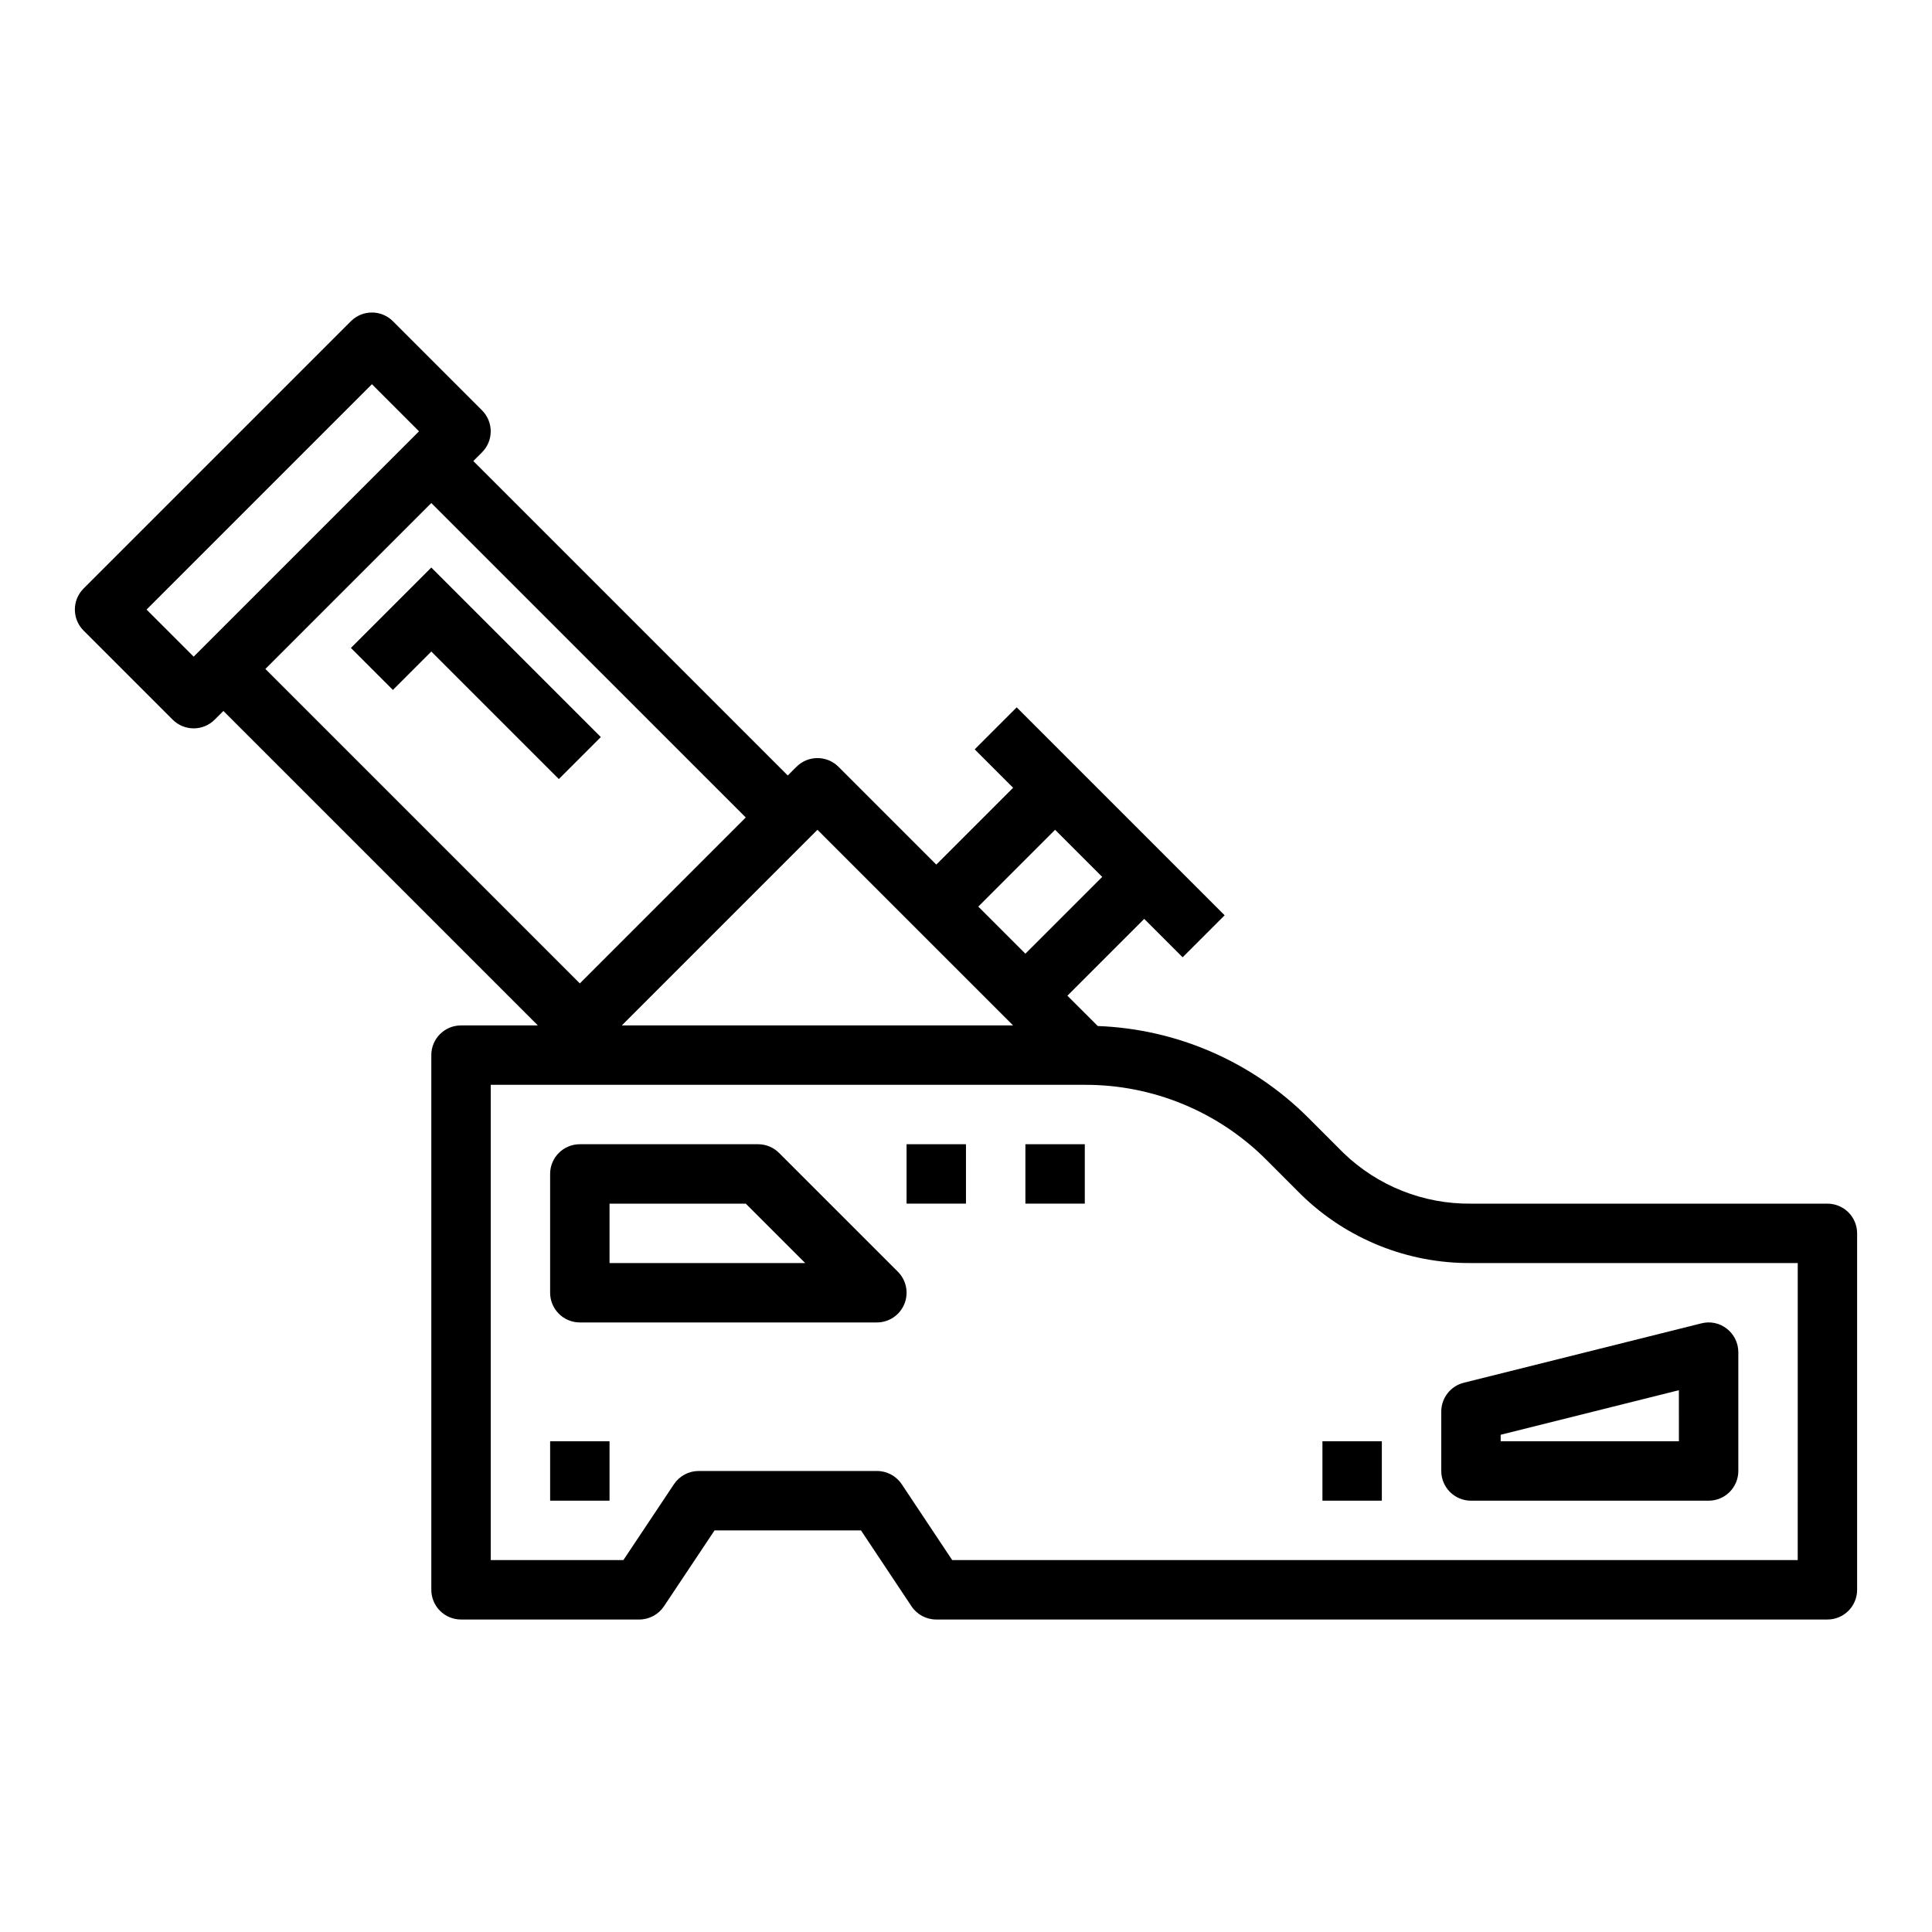
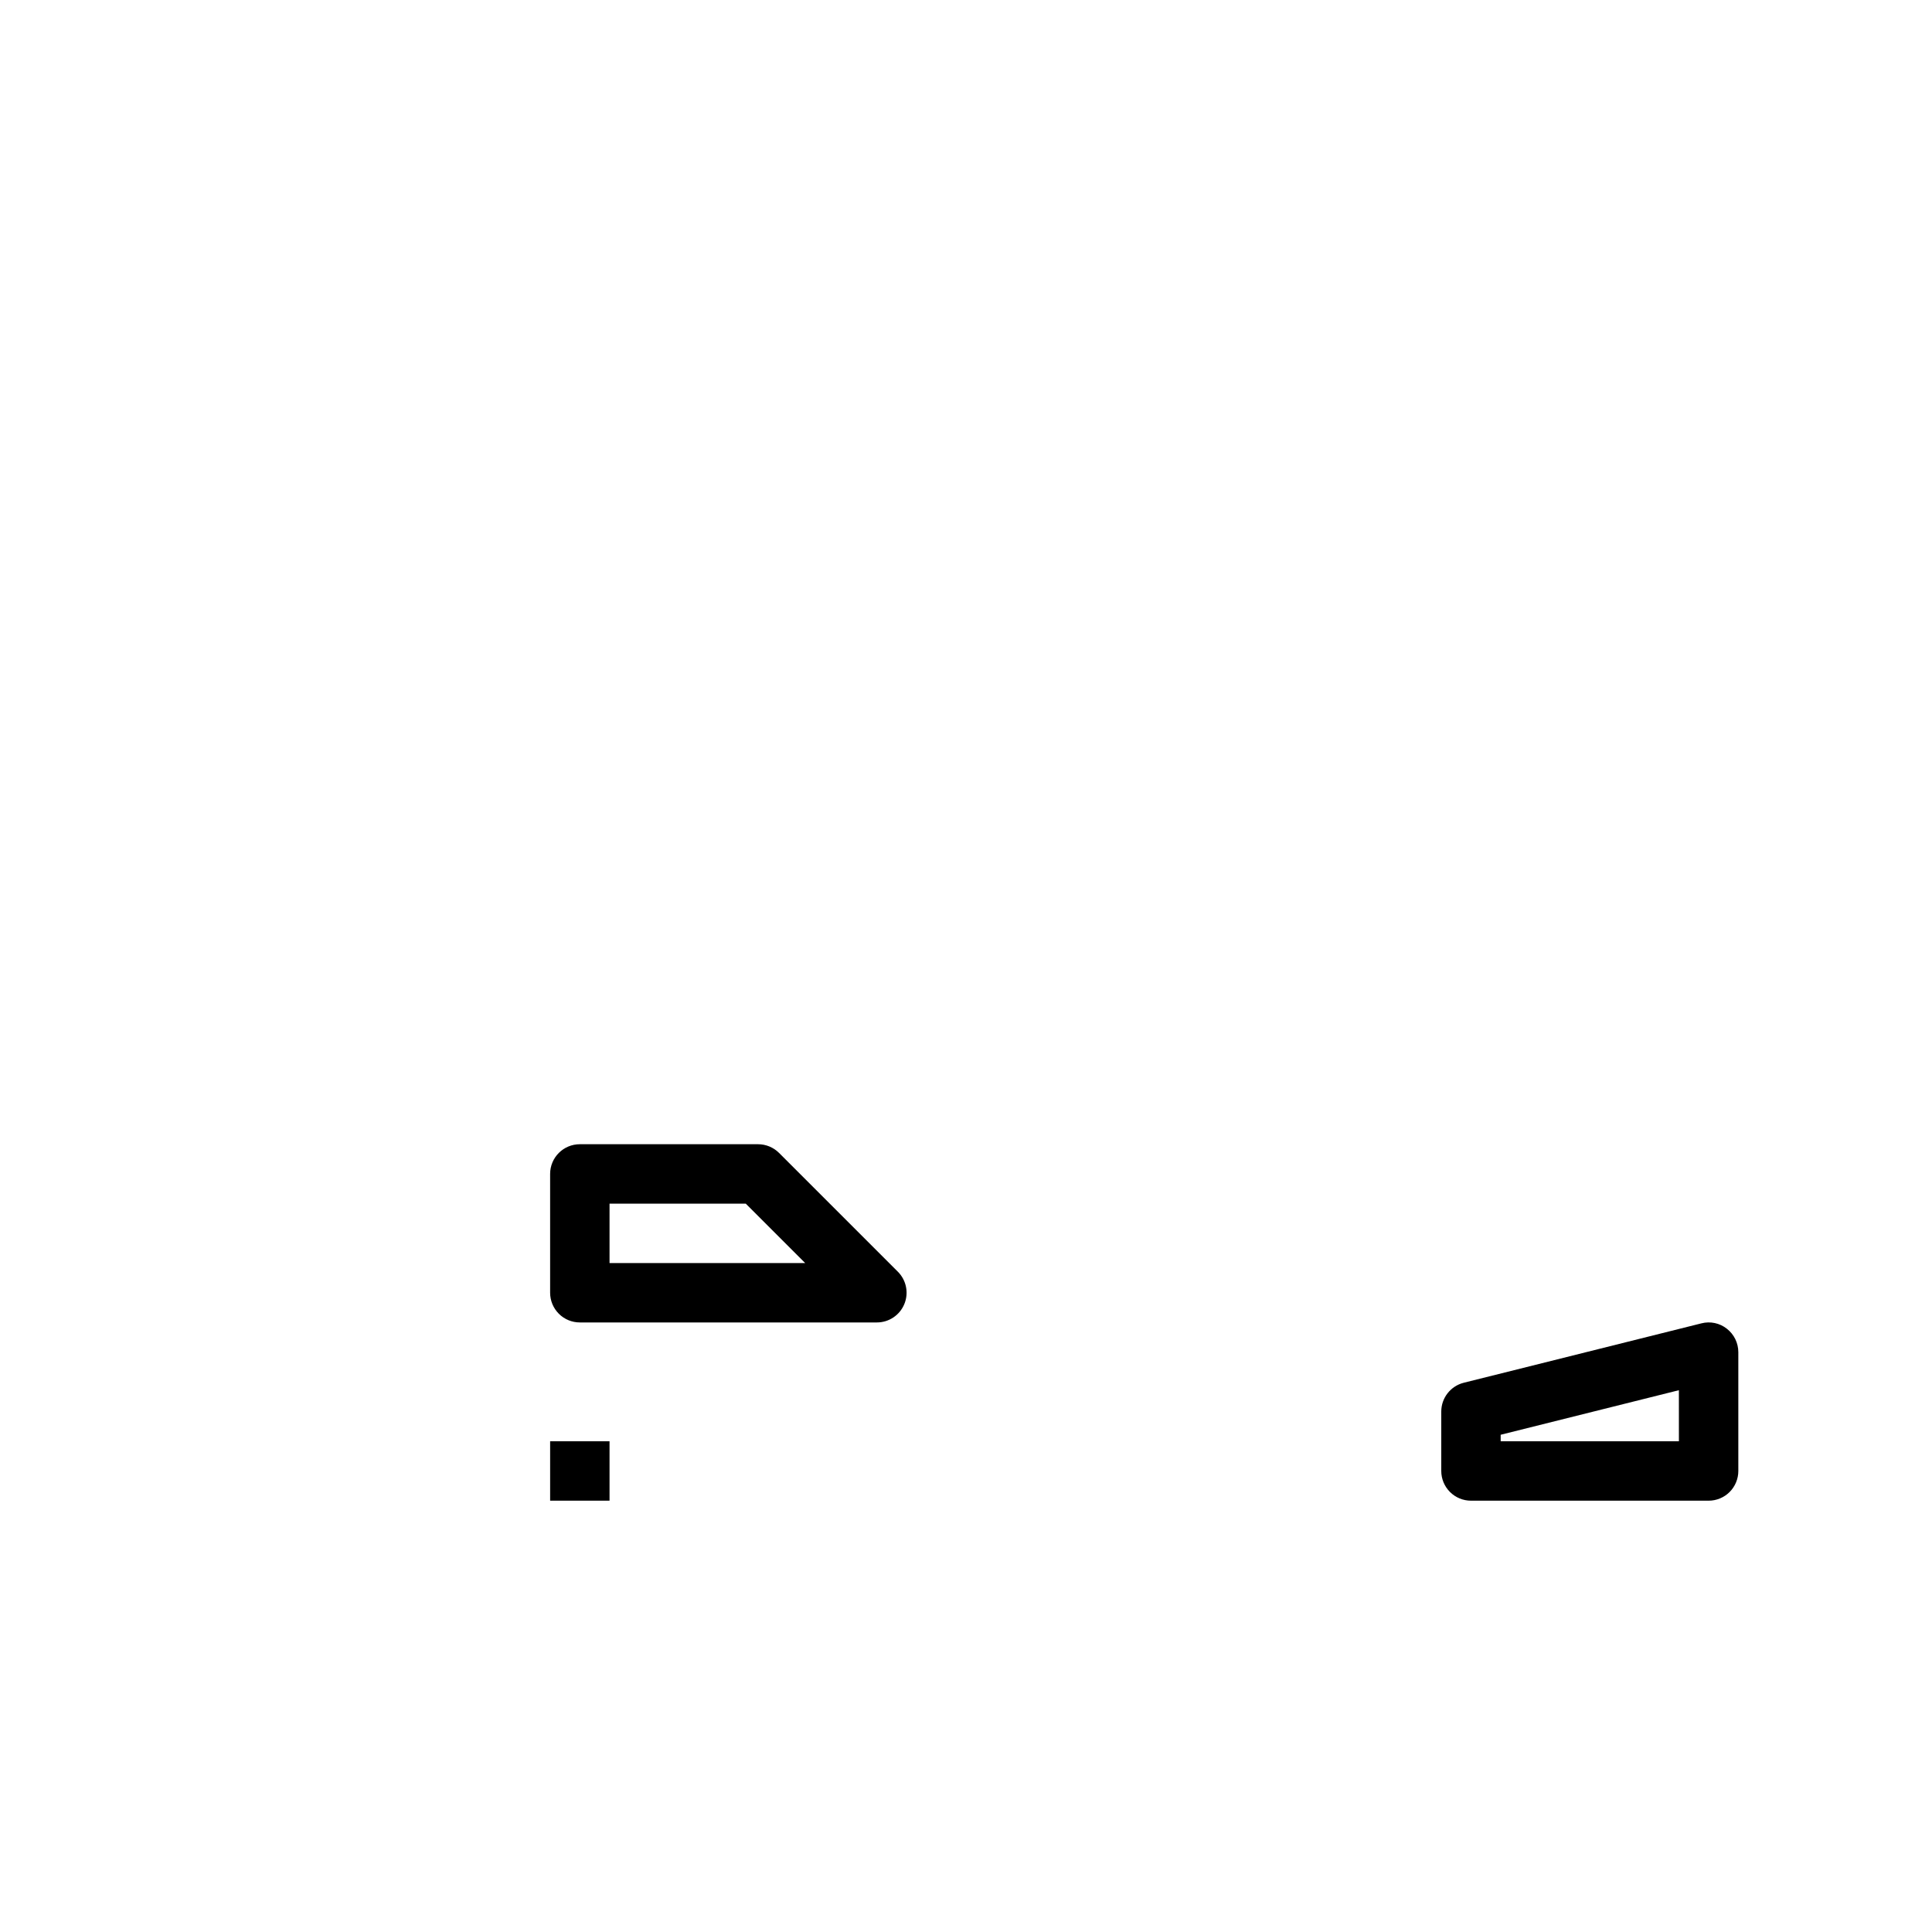
<svg xmlns="http://www.w3.org/2000/svg" fill="#000000" width="800px" height="800px" version="1.1" viewBox="144 144 512 512">
  <g>
-     <path d="m628.29 462.98h-94.465c-12.594 0.137-24.734-4.691-33.797-13.438l-9.219-9.227c-14.875-14.91-34.844-23.629-55.891-24.406l-8.043-8.035 20.355-20.359 10.18 10.18 11.133-11.133-55.105-55.105-11.133 11.133 10.18 10.18-20.359 20.359-25.922-25.922v-0.004c-3.074-3.07-8.055-3.07-11.129 0l-2.309 2.309-83.332-83.332 2.305-2.305v-0.004c3.074-3.074 3.074-8.055 0-11.129l-23.617-23.617h0.004c-3.074-3.074-8.059-3.074-11.133 0l-70.848 70.848c-3.074 3.074-3.074 8.059 0 11.133l23.617 23.617v-0.004c3.074 3.074 8.055 3.074 11.129 0l2.309-2.305 83.332 83.332h-20.355c-4.348 0-7.875 3.523-7.875 7.871v141.7c0 2.086 0.832 4.09 2.309 5.566 1.477 1.477 3.477 2.305 5.566 2.305h47.23c2.633 0 5.09-1.316 6.551-3.504l13.406-20.113h38.809l13.383 20.113c1.465 2.195 3.934 3.512 6.57 3.504h236.16c2.086 0 4.09-0.828 5.566-2.305 1.473-1.477 2.305-3.481 2.305-5.566v-94.465c0-2.09-0.832-4.09-2.305-5.566-1.477-1.477-3.481-2.305-5.566-2.305zm-204.68-99.078 12.488 12.484-20.359 20.355-12.484-12.484zm-62.977 0 51.848 51.844h-103.69zm-165.31-45.879-12.484-12.484 59.719-59.719 12.484 12.484zm19.004 3.258 43.973-43.973 83.336 83.332-43.973 43.977zm406.09 236.16h-224.07l-13.383-20.113c-1.465-2.195-3.934-3.508-6.574-3.5h-47.234c-2.629 0-5.086 1.312-6.547 3.5l-13.406 20.113h-35.148v-125.95h157.44c18.082-0.055 35.438 7.133 48.191 19.953l9.219 9.227c12.02 11.691 28.16 18.176 44.926 18.051h86.59z" />
    <path d="m350.46 449.54c-1.477-1.477-3.481-2.309-5.566-2.309h-47.23c-4.348 0-7.875 3.523-7.875 7.871v31.488c0 2.09 0.832 4.09 2.309 5.566 1.473 1.477 3.477 2.305 5.566 2.305h78.719c3.184 0 6.051-1.918 7.269-4.859 1.219-2.941 0.547-6.324-1.703-8.578zm-44.926 29.18v-15.742h36.102l15.742 15.742z" />
-     <path d="m384.25 447.23h15.742v15.742h-15.742z" />
-     <path d="m415.74 447.23h15.742v15.742h-15.742z" />
    <path d="m525.95 518.08v15.746c0 2.086 0.832 4.09 2.309 5.566 1.477 1.477 3.477 2.305 5.566 2.305h62.977c2.086 0 4.09-0.828 5.566-2.305 1.473-1.477 2.305-3.481 2.305-5.566v-31.488c-0.004-2.426-1.121-4.715-3.031-6.203-1.902-1.512-4.402-2.039-6.754-1.434l-62.977 15.742c-3.504 0.879-5.961 4.027-5.961 7.637zm15.742 6.148 47.23-11.809 0.004 13.531h-47.23z" />
-     <path d="m494.46 525.95h15.742v15.742h-15.742z" />
-     <path d="m258.3 294.4-21.309 21.309 11.133 11.133 10.176-10.18 33.797 33.797 11.129-11.133z" />
    <path d="m289.79 525.95h15.742v15.742h-15.742z" />
  </g>
</svg>